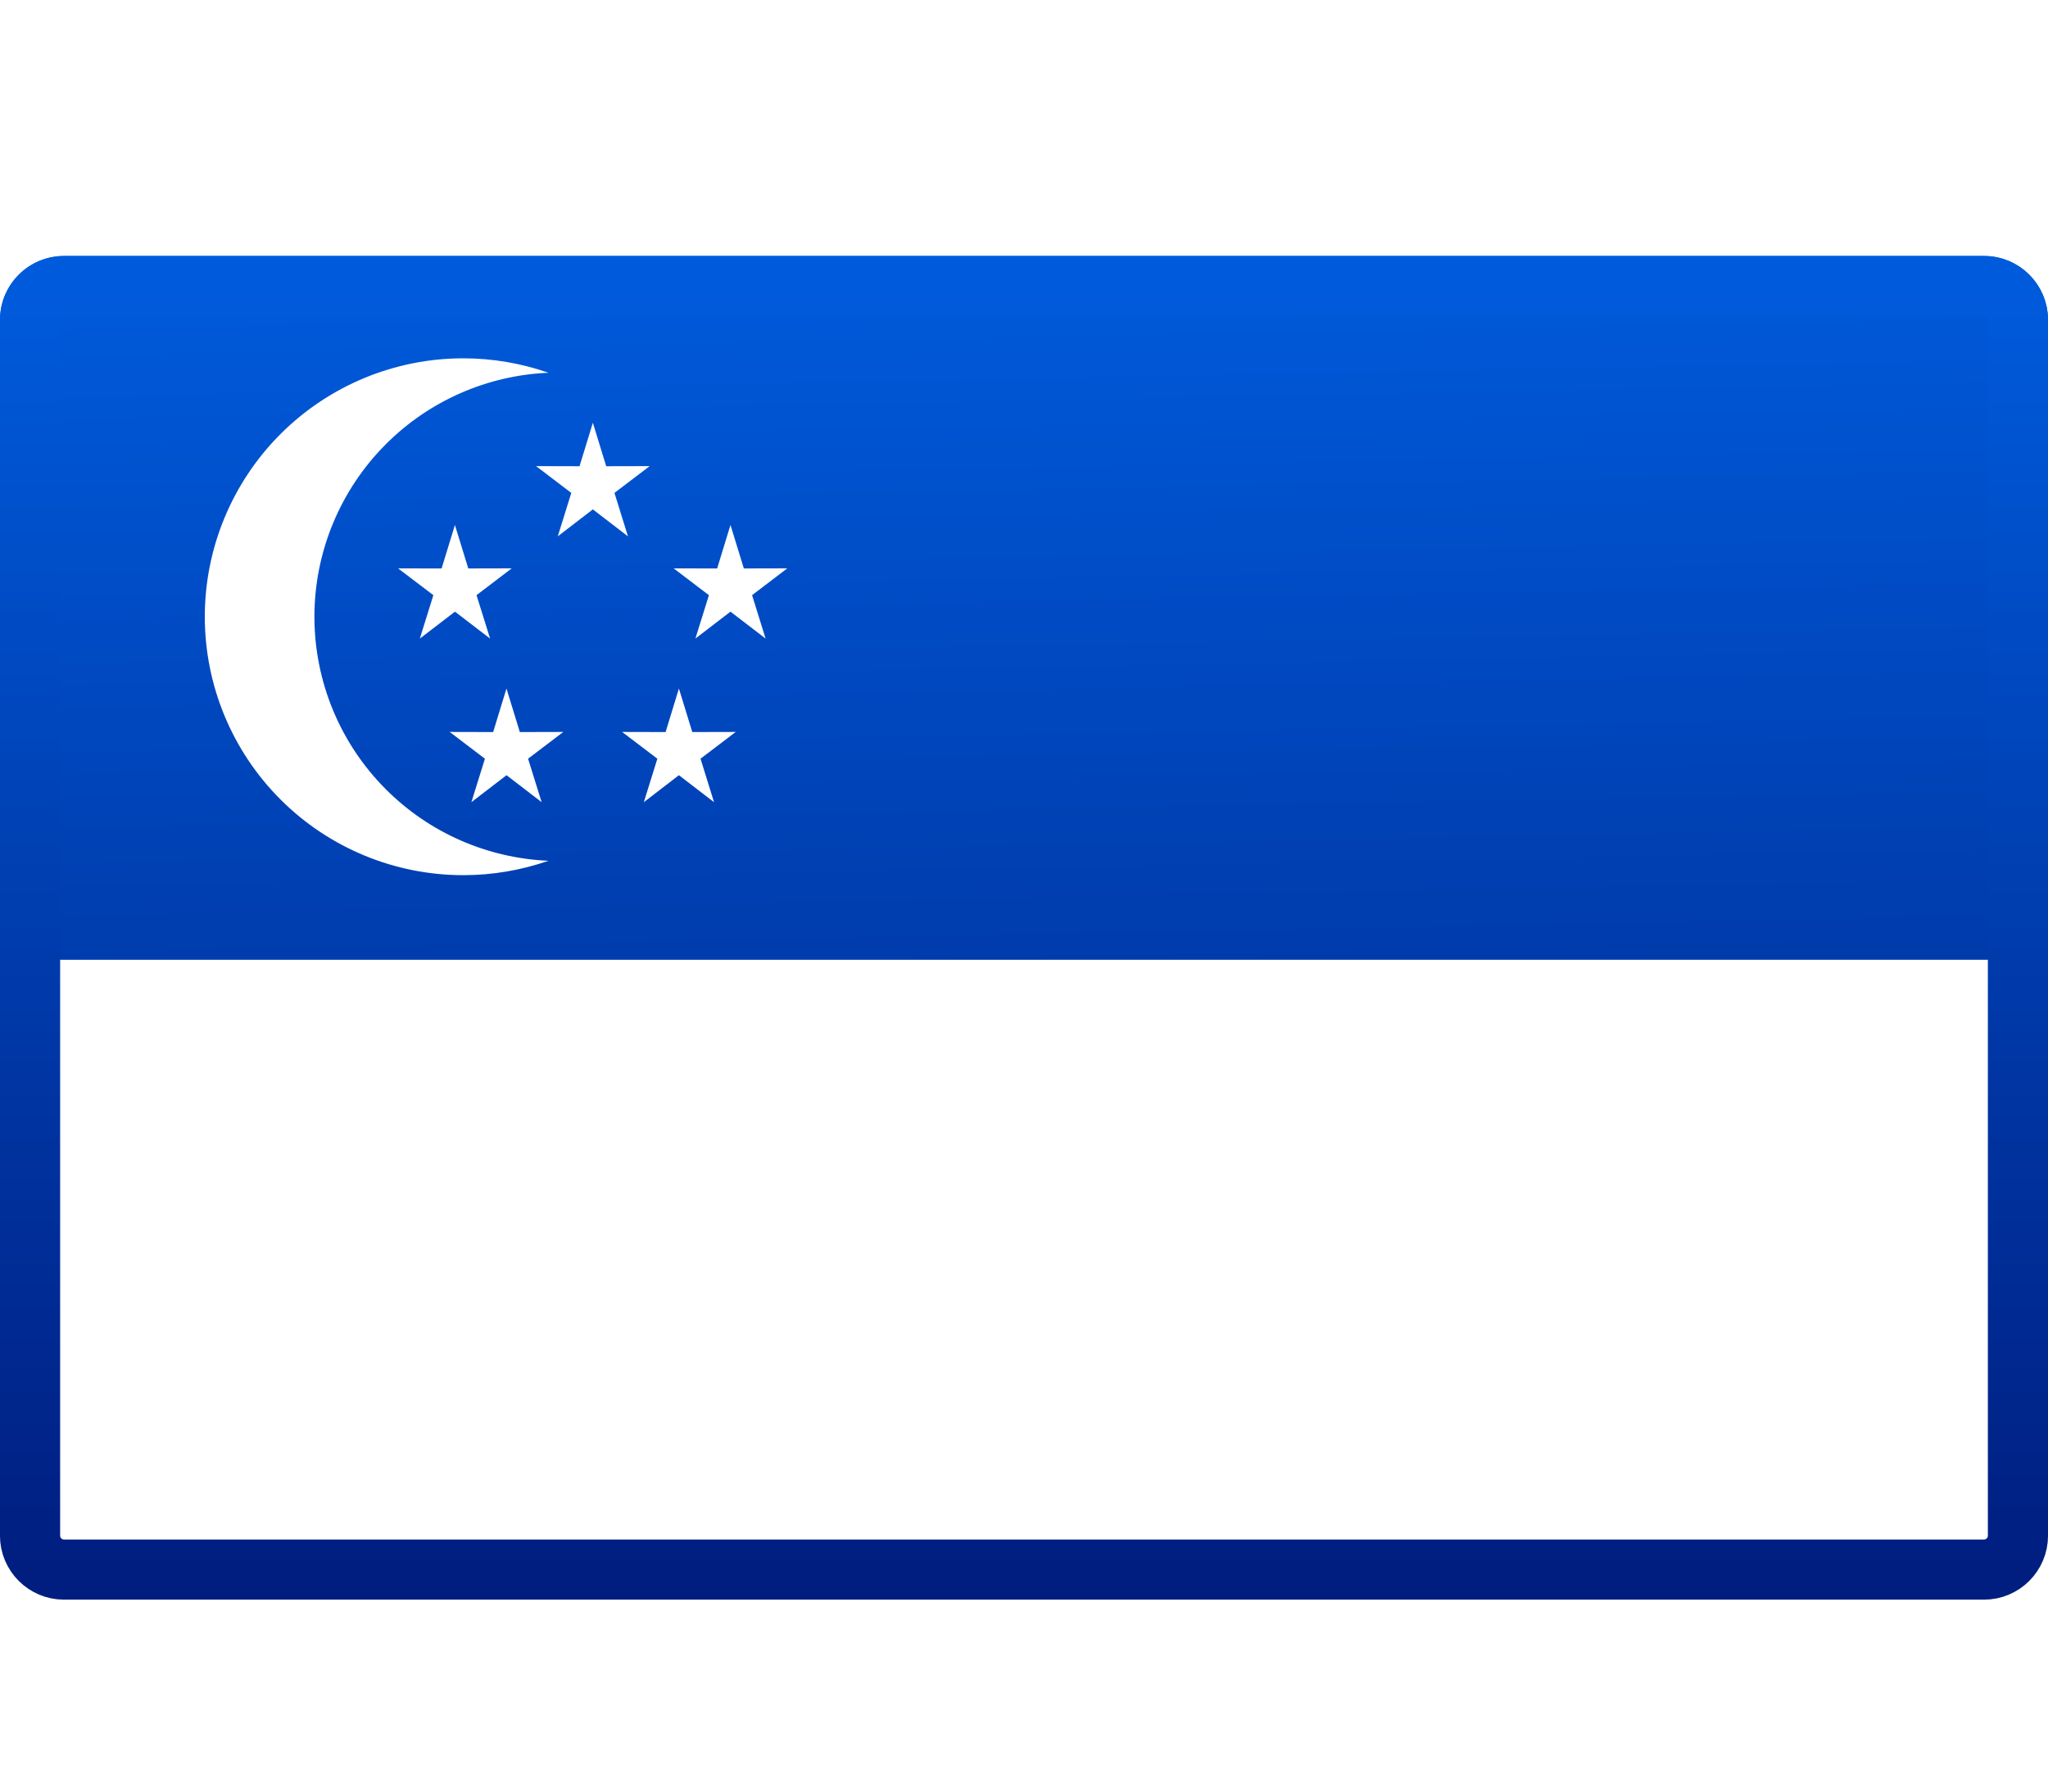
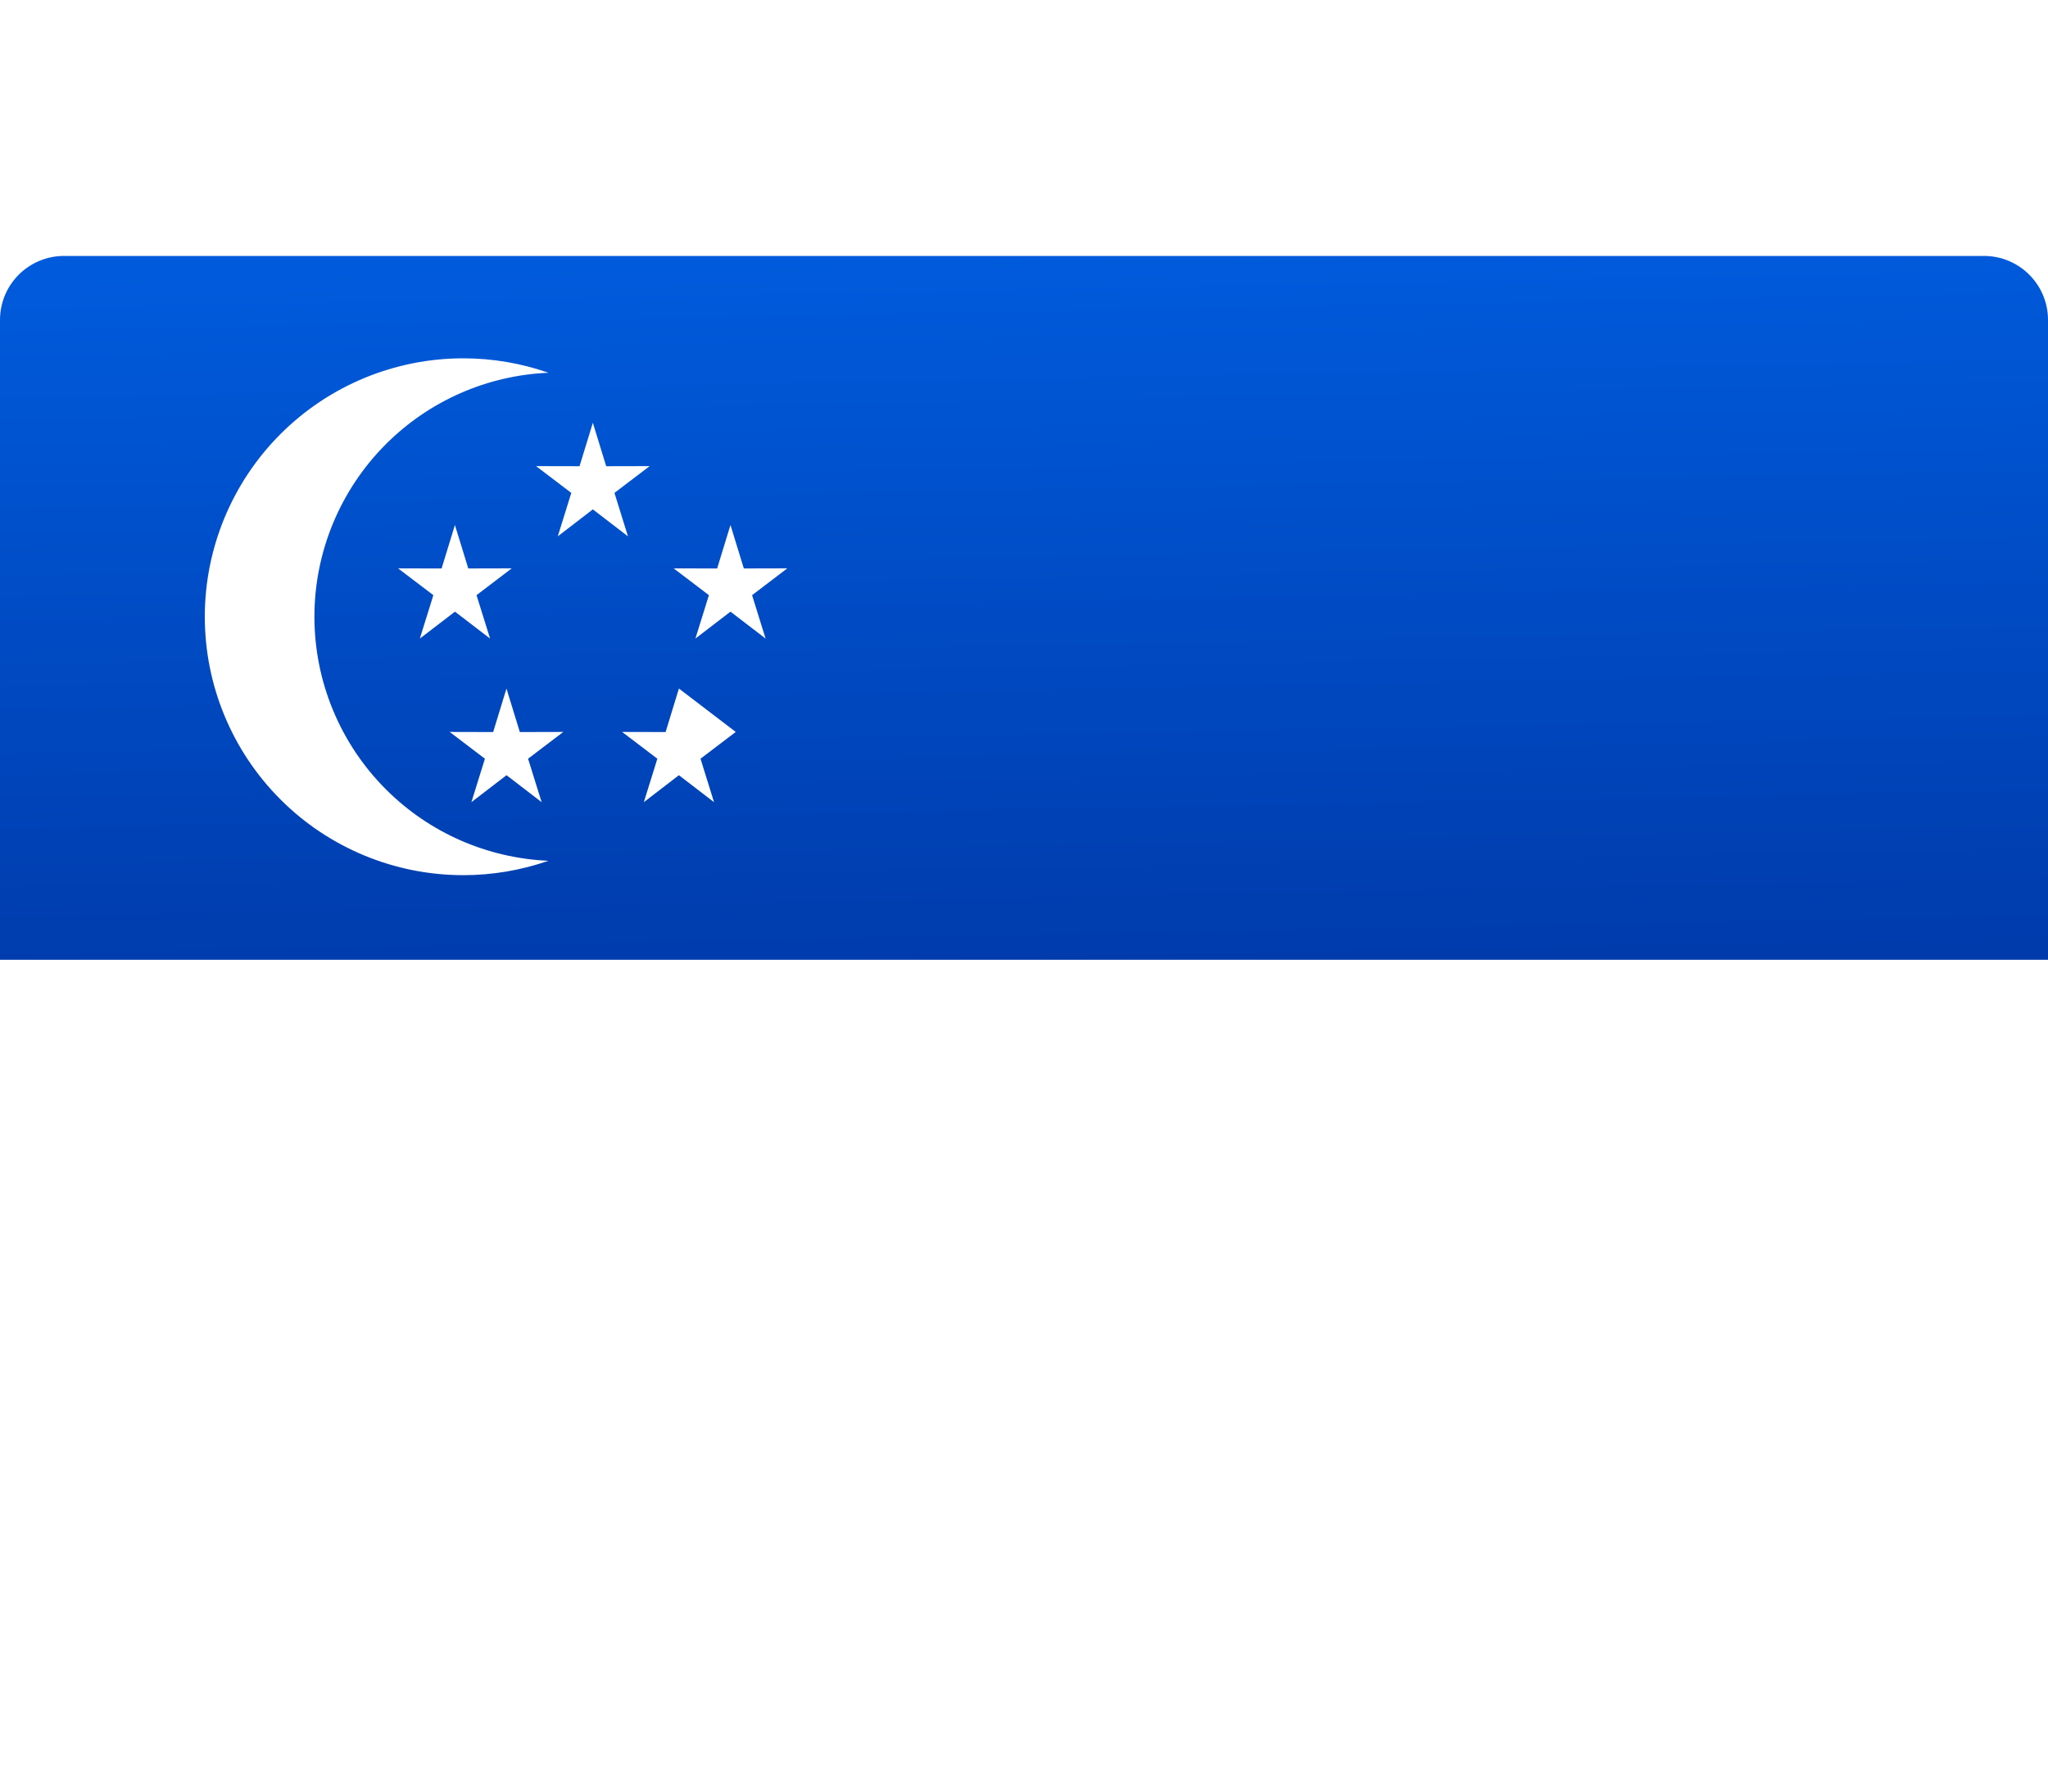
<svg xmlns="http://www.w3.org/2000/svg" width="40" height="35" viewBox="0 0 40 35" fill="none">
-   <path fill-rule="evenodd" clip-rule="evenodd" d="M0 6.25C0 5.56 0.56 5 1.25 5H38.75C39.44 5 40 5.56 40 6.25V18.75H0V6.25ZM9.572 12.475L8.886 11.949L8.2 12.475L8.464 11.627L7.776 11.104L8.625 11.105L8.885 10.256L9.146 11.105L9.995 11.103L9.307 11.627L9.572 12.475ZM14.267 11.949L14.953 12.475L14.689 11.627L15.377 11.103L14.528 11.105L14.267 10.256L14.007 11.105L13.158 11.104L13.846 11.627L13.582 12.475L14.267 11.949ZM12.265 10.478L11.579 9.951L10.894 10.478L11.158 9.629L10.47 9.106L11.319 9.108L11.579 8.259L11.84 9.108L12.689 9.106L12.001 9.629L12.265 10.478ZM9.893 15.144L10.579 15.671L10.314 14.822L11.002 14.299L10.153 14.301L9.892 13.451L9.632 14.301L8.783 14.299L9.471 14.822L9.207 15.671L9.893 15.144ZM13.946 15.671L13.26 15.144L12.575 15.671L12.839 14.822L12.151 14.299L13 14.301L13.26 13.451L13.521 14.301L14.37 14.299L13.682 14.822L13.946 15.671ZM7.539 8.675C8.386 7.828 9.519 7.332 10.712 7.282C10.182 7.097 9.62 7 9.049 7C7.71 7 6.426 7.532 5.479 8.479C4.532 9.426 4 10.71 4 12.049C4 13.388 4.532 14.672 5.479 15.619C6.426 16.566 7.71 17.097 9.049 17.097C9.62 17.097 10.182 17 10.712 16.816C9.519 16.765 8.386 16.27 7.539 15.422C6.644 14.528 6.141 13.314 6.141 12.049C6.141 10.783 6.644 9.57 7.539 8.675Z" fill="url(#paint0_linear_171_436)" />
-   <path d="M38.75 5.588H1.25C0.884 5.588 0.587 5.884 0.587 6.25V30C0.587 30.366 0.884 30.663 1.25 30.663H38.75C39.116 30.663 39.413 30.366 39.413 30V6.25C39.413 5.884 39.116 5.588 38.75 5.588Z" stroke="url(#paint1_linear_171_436)" stroke-width="1.175" />
+   <path fill-rule="evenodd" clip-rule="evenodd" d="M0 6.25C0 5.56 0.56 5 1.25 5H38.75C39.44 5 40 5.56 40 6.25V18.75H0V6.25ZM9.572 12.475L8.886 11.949L8.2 12.475L8.464 11.627L7.776 11.104L8.625 11.105L8.885 10.256L9.146 11.105L9.995 11.103L9.307 11.627L9.572 12.475ZM14.267 11.949L14.953 12.475L14.689 11.627L15.377 11.103L14.528 11.105L14.267 10.256L14.007 11.105L13.158 11.104L13.846 11.627L13.582 12.475L14.267 11.949ZM12.265 10.478L11.579 9.951L10.894 10.478L11.158 9.629L10.47 9.106L11.319 9.108L11.579 8.259L11.84 9.108L12.689 9.106L12.001 9.629L12.265 10.478ZM9.893 15.144L10.579 15.671L10.314 14.822L11.002 14.299L10.153 14.301L9.892 13.451L9.632 14.301L8.783 14.299L9.471 14.822L9.207 15.671L9.893 15.144ZM13.946 15.671L13.26 15.144L12.575 15.671L12.839 14.822L12.151 14.299L13 14.301L13.26 13.451L14.37 14.299L13.682 14.822L13.946 15.671ZM7.539 8.675C8.386 7.828 9.519 7.332 10.712 7.282C10.182 7.097 9.62 7 9.049 7C7.71 7 6.426 7.532 5.479 8.479C4.532 9.426 4 10.71 4 12.049C4 13.388 4.532 14.672 5.479 15.619C6.426 16.566 7.71 17.097 9.049 17.097C9.62 17.097 10.182 17 10.712 16.816C9.519 16.765 8.386 16.27 7.539 15.422C6.644 14.528 6.141 13.314 6.141 12.049C6.141 10.783 6.644 9.57 7.539 8.675Z" fill="url(#paint0_linear_171_436)" />
  <defs>
    <linearGradient id="paint0_linear_171_436" x1="20" y1="5" x2="20.5" y2="31.5" gradientUnits="userSpaceOnUse">
      <stop stop-color="#005BDC" />
      <stop offset="1" stop-color="#001E80" />
    </linearGradient>
    <linearGradient id="paint1_linear_171_436" x1="20" y1="5.588" x2="20" y2="30.663" gradientUnits="userSpaceOnUse">
      <stop stop-color="#005BDC" />
      <stop offset="1" stop-color="#001E80" />
    </linearGradient>
  </defs>
</svg>